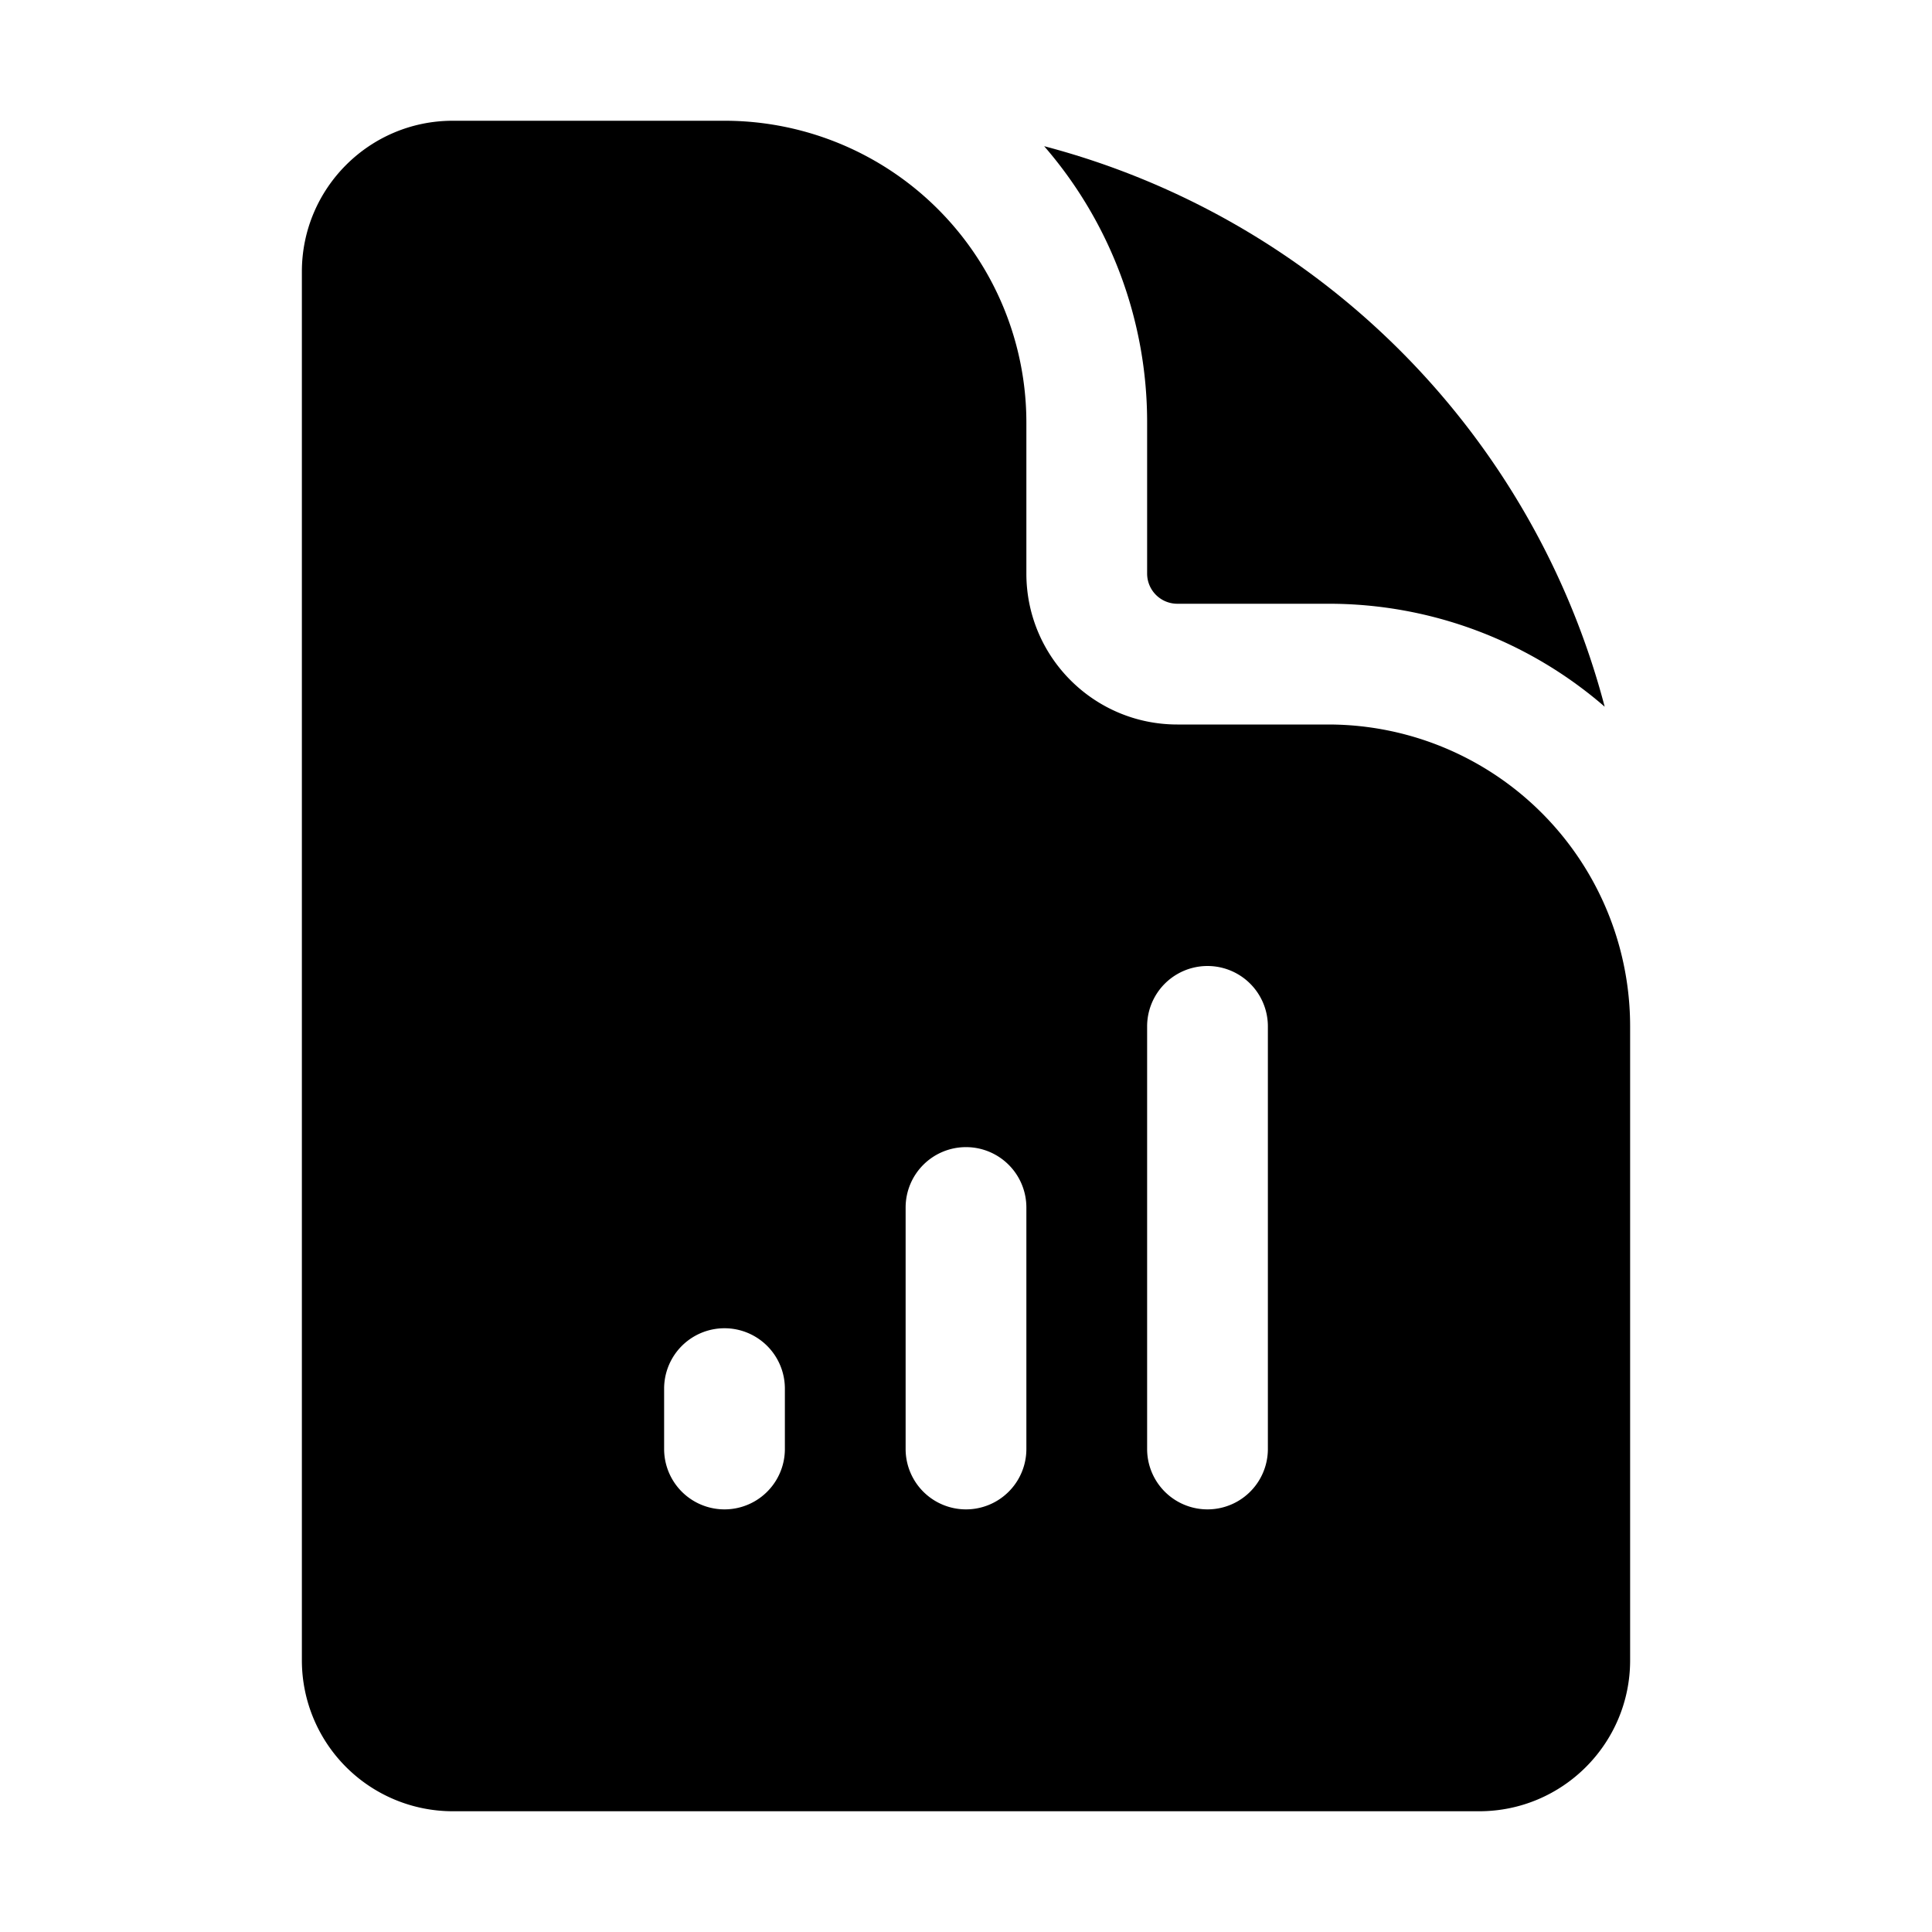
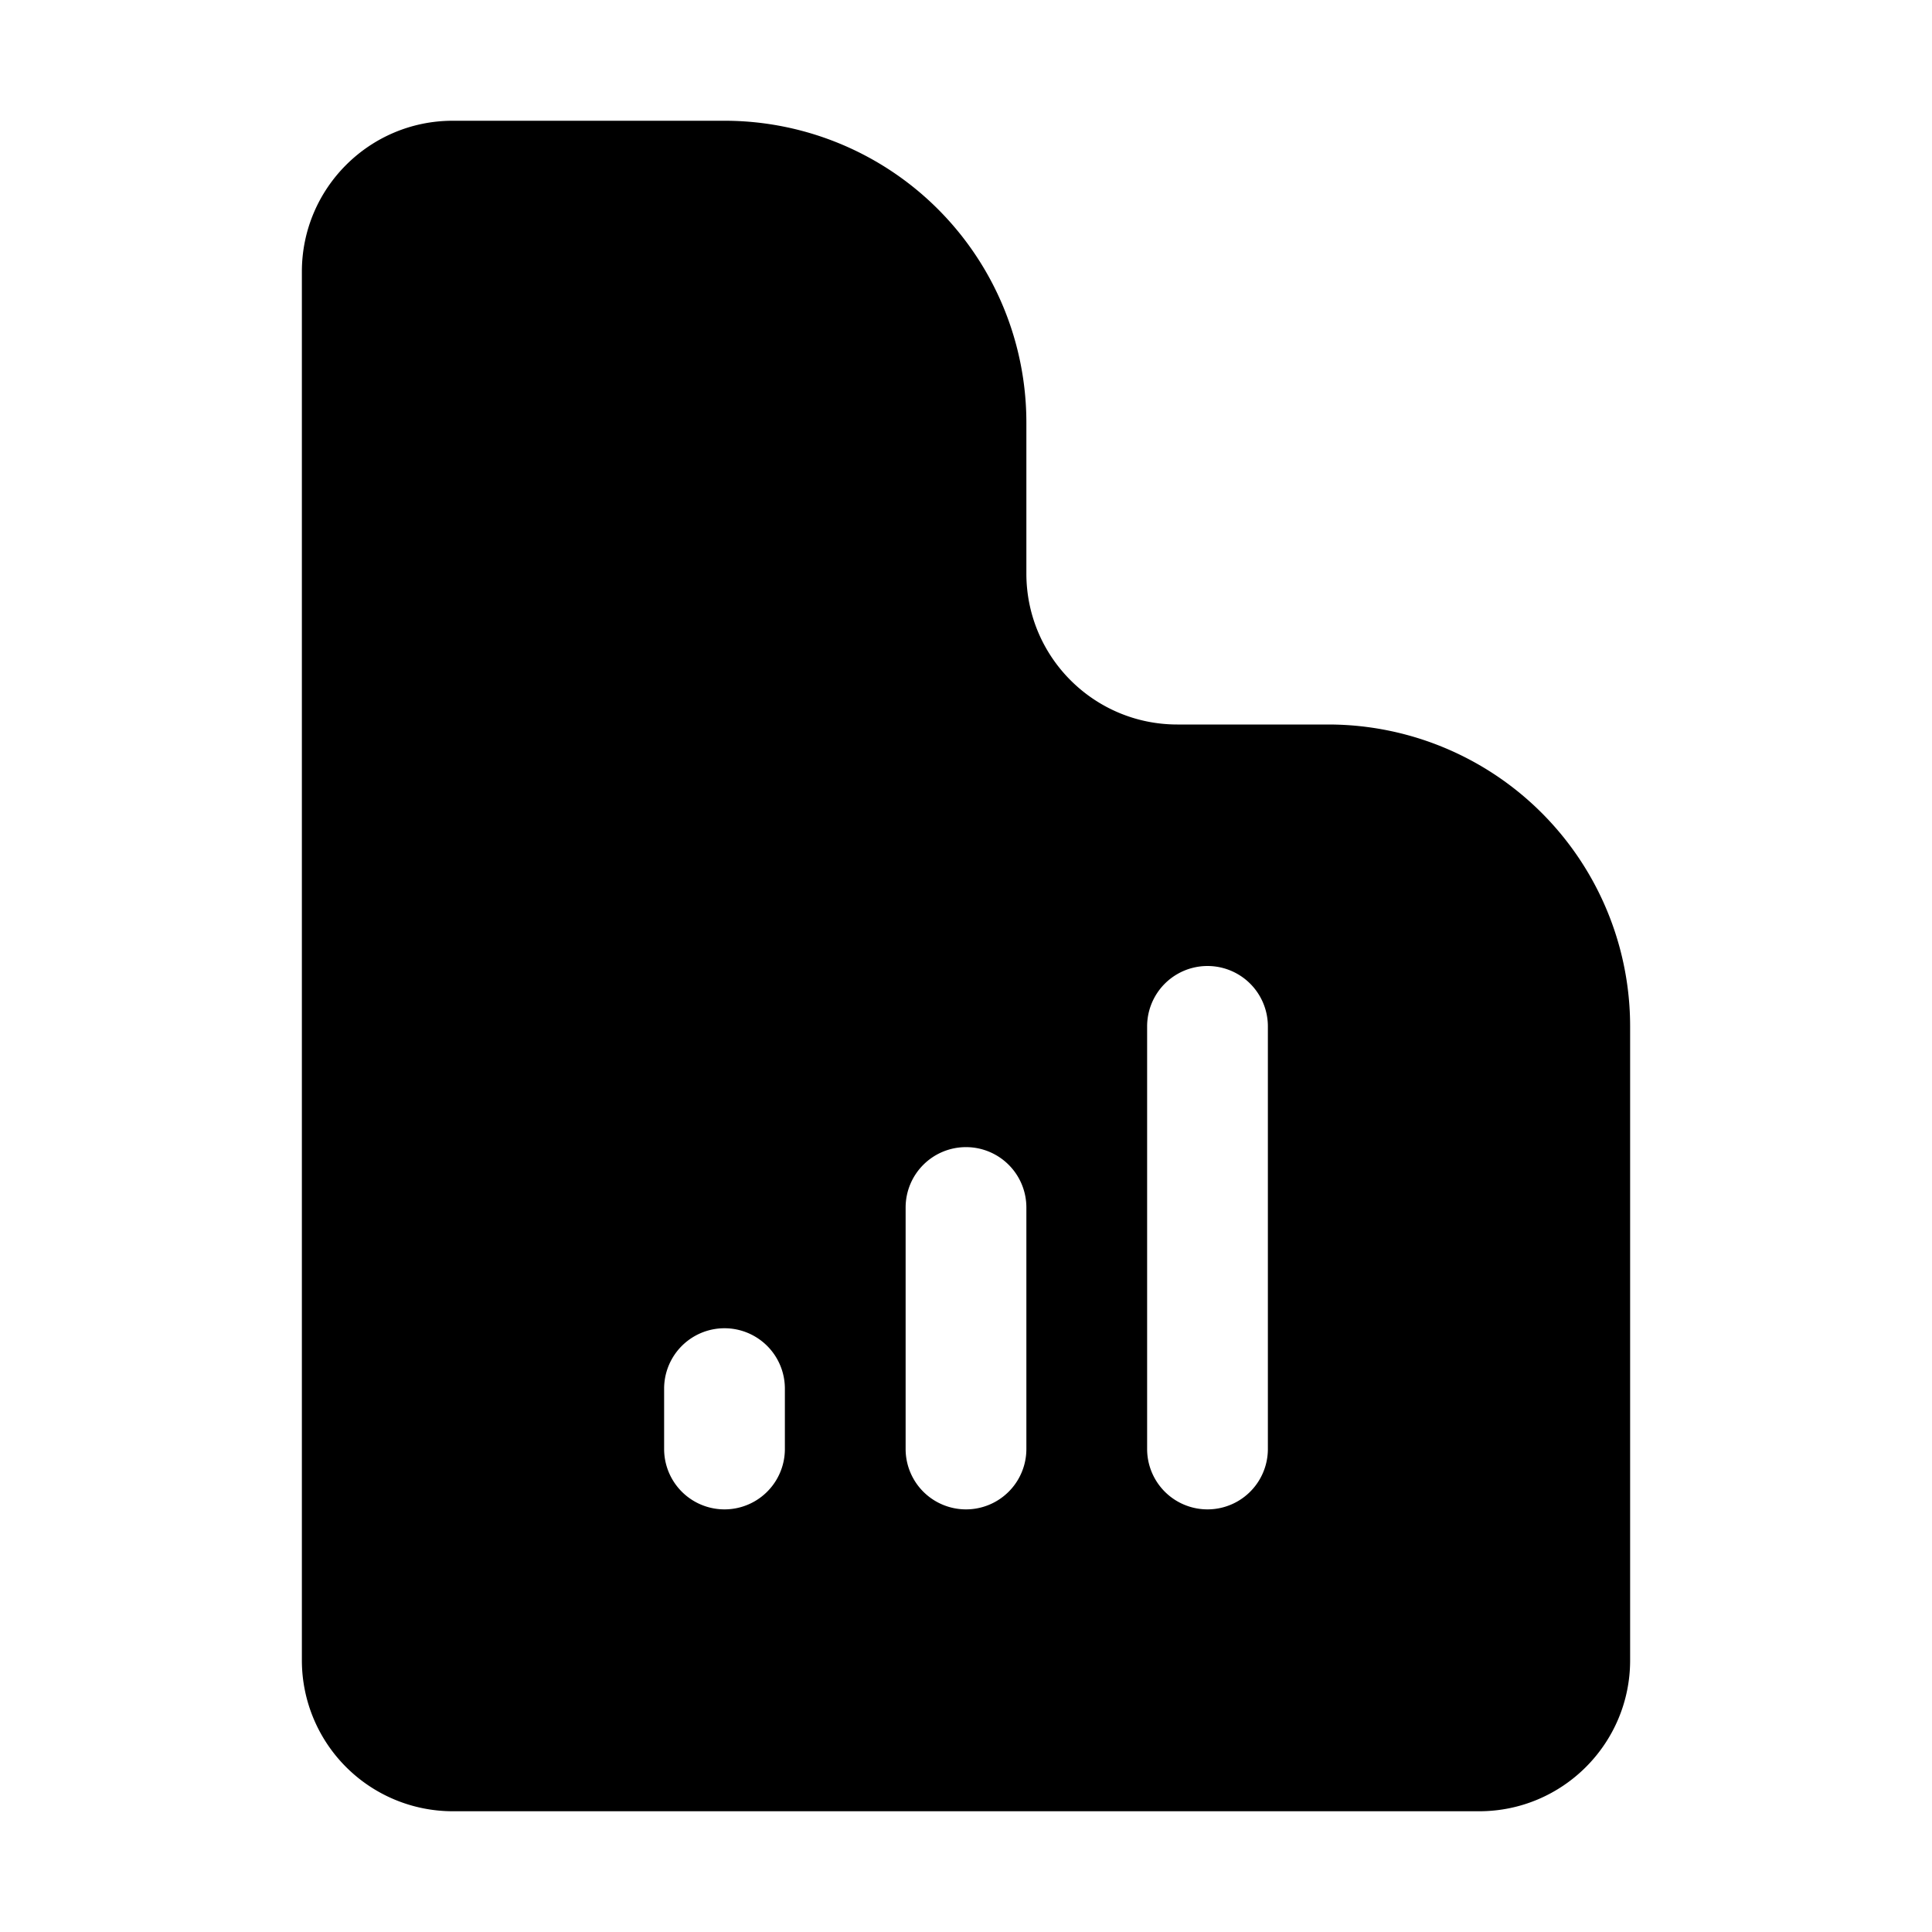
<svg fill="currentColor" aria-hidden="true" viewBox="0 0 24 24">
  <path fill-rule="evenodd" d="M5.625 1.5H9a3.75 3.75 0 0 1 3.75 3.75v1.875c0 1.036.84 1.875 1.875 1.875H16.5a3.75 3.75 0 0 1 3.75 3.75v7.875c0 1.035-.84 1.875-1.875 1.875H5.625a1.875 1.875 0 0 1-1.875-1.875V3.375c0-1.036.84-1.875 1.875-1.875zM9.75 17.25a.75.75 0 0 0-1.5 0V18a.75.75 0 0 0 1.5 0v-.75zm2.25-3a.75.75 0 0 1 .75.75v3a.75.75 0 0 1-1.5 0v-3a.75.75 0 0 1 .75-.75zm3.75-1.5a.75.75 0 0 0-1.5 0V18a.75.75 0 0 0 1.5 0v-5.25z" clip-rule="evenodd" />
-   <path d="M14.25 5.25a5.23 5.23 0 0 0-1.279-3.434 9.768 9.768 0 0 1 6.963 6.963A5.23 5.23 0 0 0 16.5 7.5h-1.875a.375.375 0 0 1-.375-.375V5.25z" />
</svg>